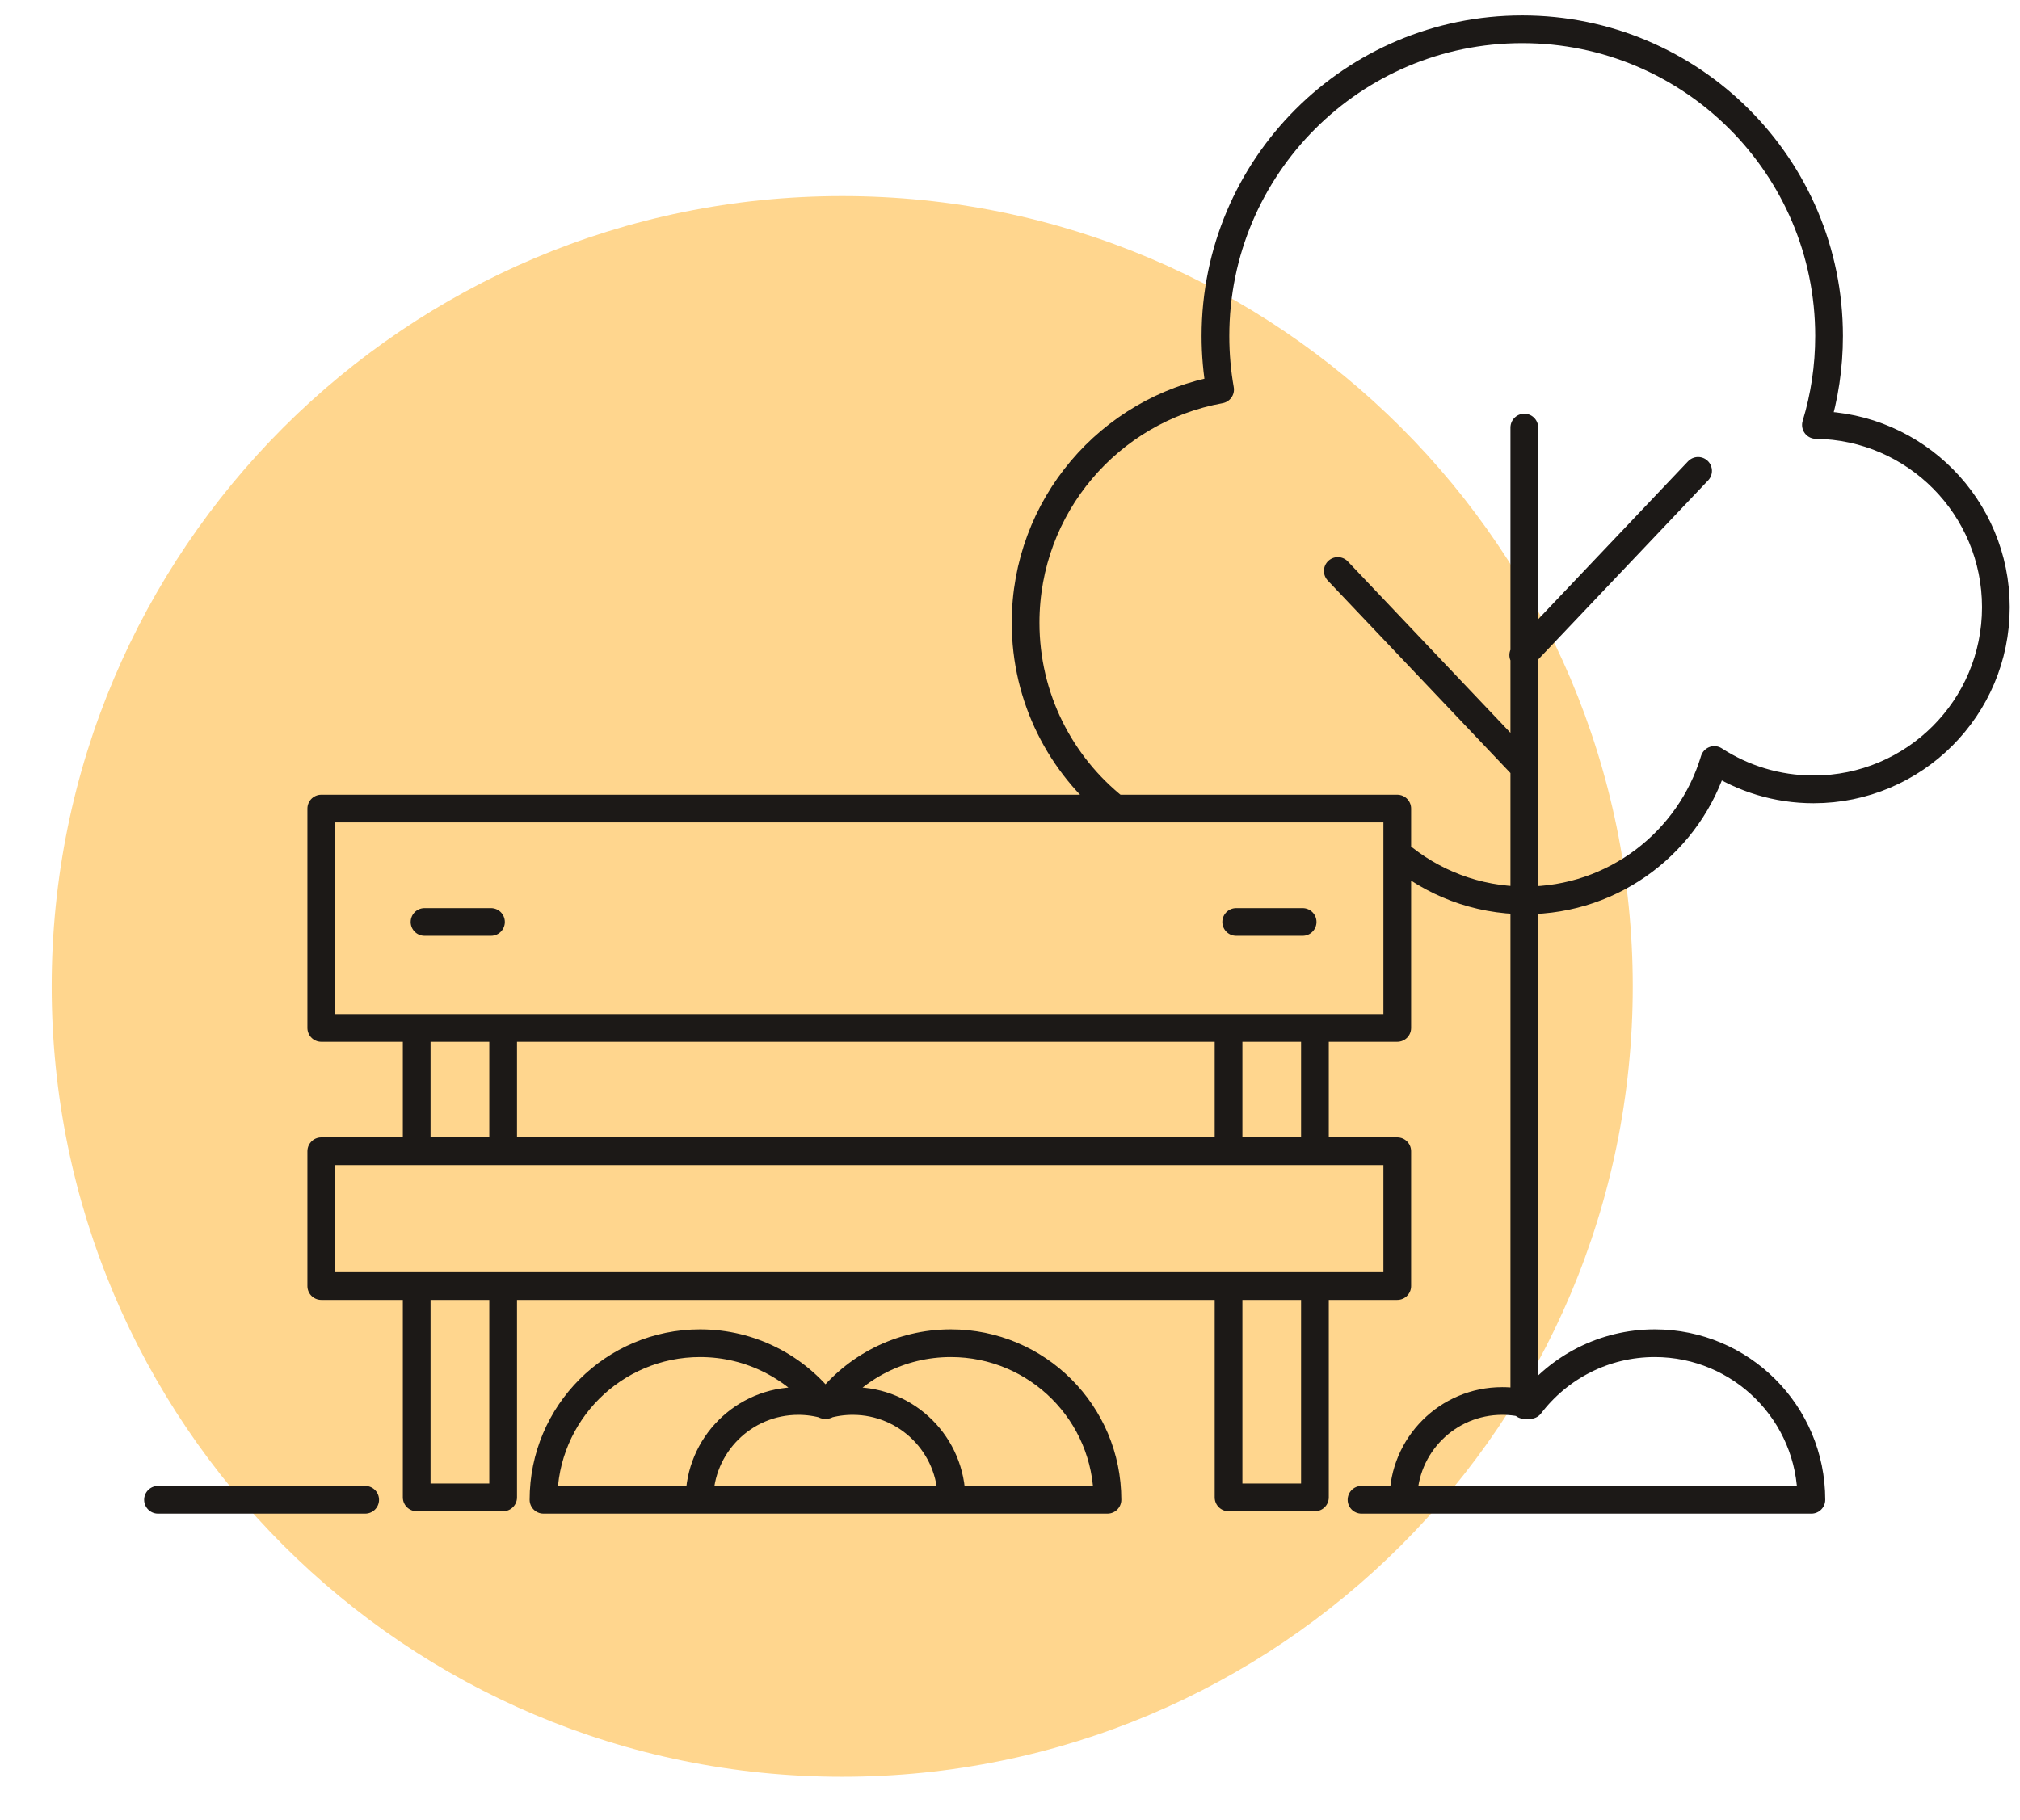
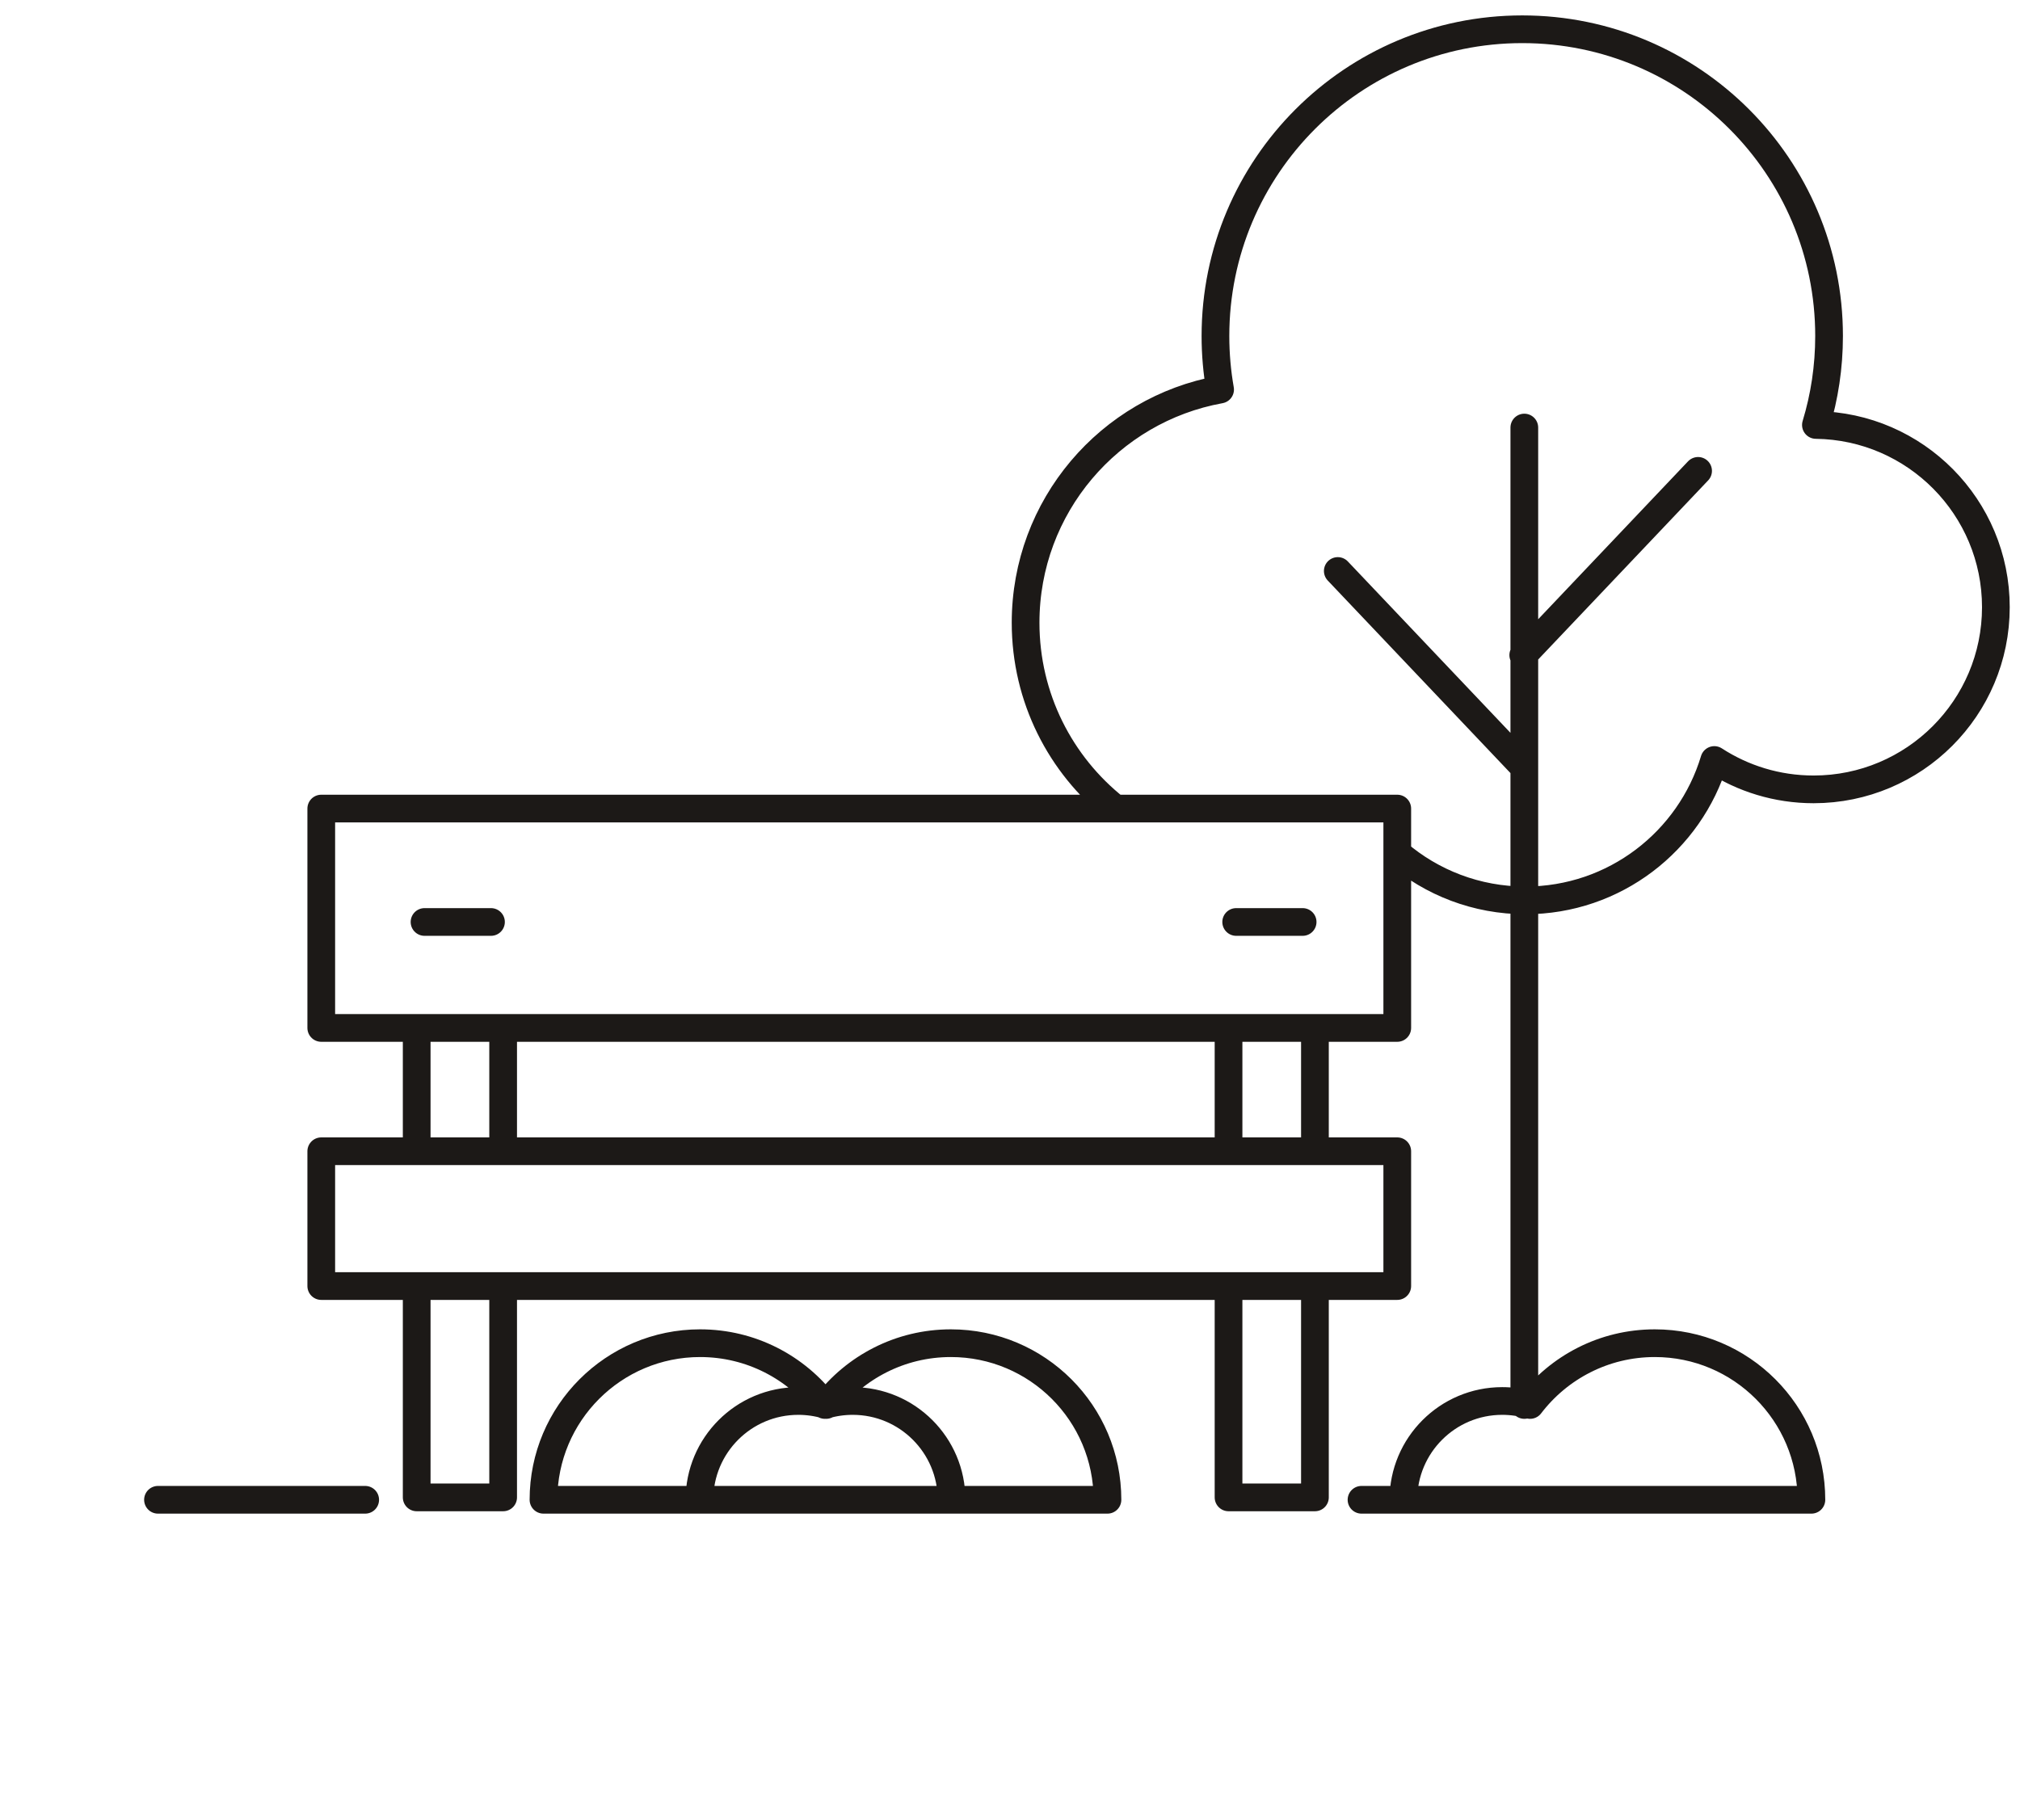
<svg xmlns="http://www.w3.org/2000/svg" xmlns:ns1="http://www.serif.com/" width="100%" height="100%" viewBox="0 0 304 274" version="1.1" xml:space="preserve" style="fill-rule:evenodd;clip-rule:evenodd;stroke-linecap:round;stroke-linejoin:round;stroke-miterlimit:22.926;">
  <g id="_4" ns1:id="4" transform="matrix(4.167,0,0,4.167,-1304.81,-3926.52)">
    <g transform="matrix(-1,0,0,1,687.094,-28.405)">
-       <path d="M343.547,977.778C327.781,977.778 314.996,990.563 314.996,1006.33C314.996,1022.09 327.781,1034.88 343.547,1034.88C359.313,1034.88 372.098,1022.09 372.098,1006.33C372.098,990.563 359.313,977.778 343.547,977.778" style="fill:rgb(255,214,142);" />
-     </g>
+       </g>
    <g transform="matrix(0.24,0,0,0.24,0,0)">
      <path d="M1514.97,4047.91L1514.97,4080.93L1353.05,4080.93L1353.05,4047.91L1514.97,4047.91ZM1514.97,4099.49L1514.97,4119.78L1353.05,4119.78L1353.05,4099.49L1514.97,4099.49ZM1368.59,4064.98L1378.59,4064.98M1380.42,4080.93L1380.42,4099.49L1367.41,4099.49L1367.41,4080.93L1380.42,4080.93ZM1380.42,4119.78L1380.42,4151.59L1367.41,4151.59L1367.41,4119.78L1380.42,4119.78ZM1502.58,4080.93L1502.58,4099.49L1489.58,4099.49L1489.58,4080.93L1502.58,4080.93ZM1502.58,4119.78L1502.58,4151.59L1489.58,4151.59L1489.58,4119.78L1502.58,4119.78ZM1328.48,4151.95L1359.66,4151.95M1509.59,4151.95L1531.64,4151.95M1515.89,4151.95C1515.89,4143.74 1522.55,4137.08 1530.76,4137.08C1532.22,4137.08 1533.63,4137.29 1534.96,4137.68C1539.27,4132.03 1546.07,4128.38 1553.72,4128.38C1566.74,4128.38 1577.29,4138.93 1577.29,4151.95L1515.89,4151.95ZM1490.73,4064.98L1500.73,4064.98M1472.54,4047.88C1464.31,4041.35 1459.04,4031.26 1459.04,4019.93C1459.04,4002.42 1471.66,3987.85 1488.31,3984.84C1487.85,3982.22 1487.61,3979.53 1487.61,3976.78C1487.61,3951.28 1508.28,3930.61 1533.78,3930.61C1559.28,3930.61 1579.95,3951.28 1579.95,3976.78C1579.95,3981.44 1579.26,3985.93 1577.97,3990.17C1592.96,3990.36 1605.05,4002.57 1605.05,4017.6C1605.05,4032.74 1592.77,4045.02 1577.62,4045.02C1572.11,4045.02 1566.98,4043.39 1562.68,4040.6C1559.01,4052.82 1547.67,4061.73 1534.25,4061.73C1526.89,4061.73 1520.15,4059.05 1514.97,4054.61M1534.09,3990.56L1534.09,4137.68M1506.02,4012.15L1533.95,4041.59M1560.24,3997.08L1533.93,4024.81M1447.9,4151.95C1447.9,4143.74 1441.24,4137.08 1433.03,4137.08C1431.57,4137.08 1430.16,4137.29 1428.83,4137.68C1424.52,4132.03 1417.72,4128.38 1410.06,4128.38C1397.05,4128.38 1386.49,4138.93 1386.49,4151.95L1447.9,4151.95ZM1409.96,4151.95C1409.96,4143.74 1416.62,4137.08 1424.83,4137.08C1426.29,4137.08 1427.7,4137.29 1429.03,4137.68C1433.34,4132.03 1440.14,4128.38 1447.79,4128.38C1460.81,4128.38 1471.36,4138.93 1471.36,4151.95L1409.96,4151.95Z" style="fill:none;stroke:rgb(28,25,23);stroke-width:4.17px;" />
    </g>
  </g>
</svg>